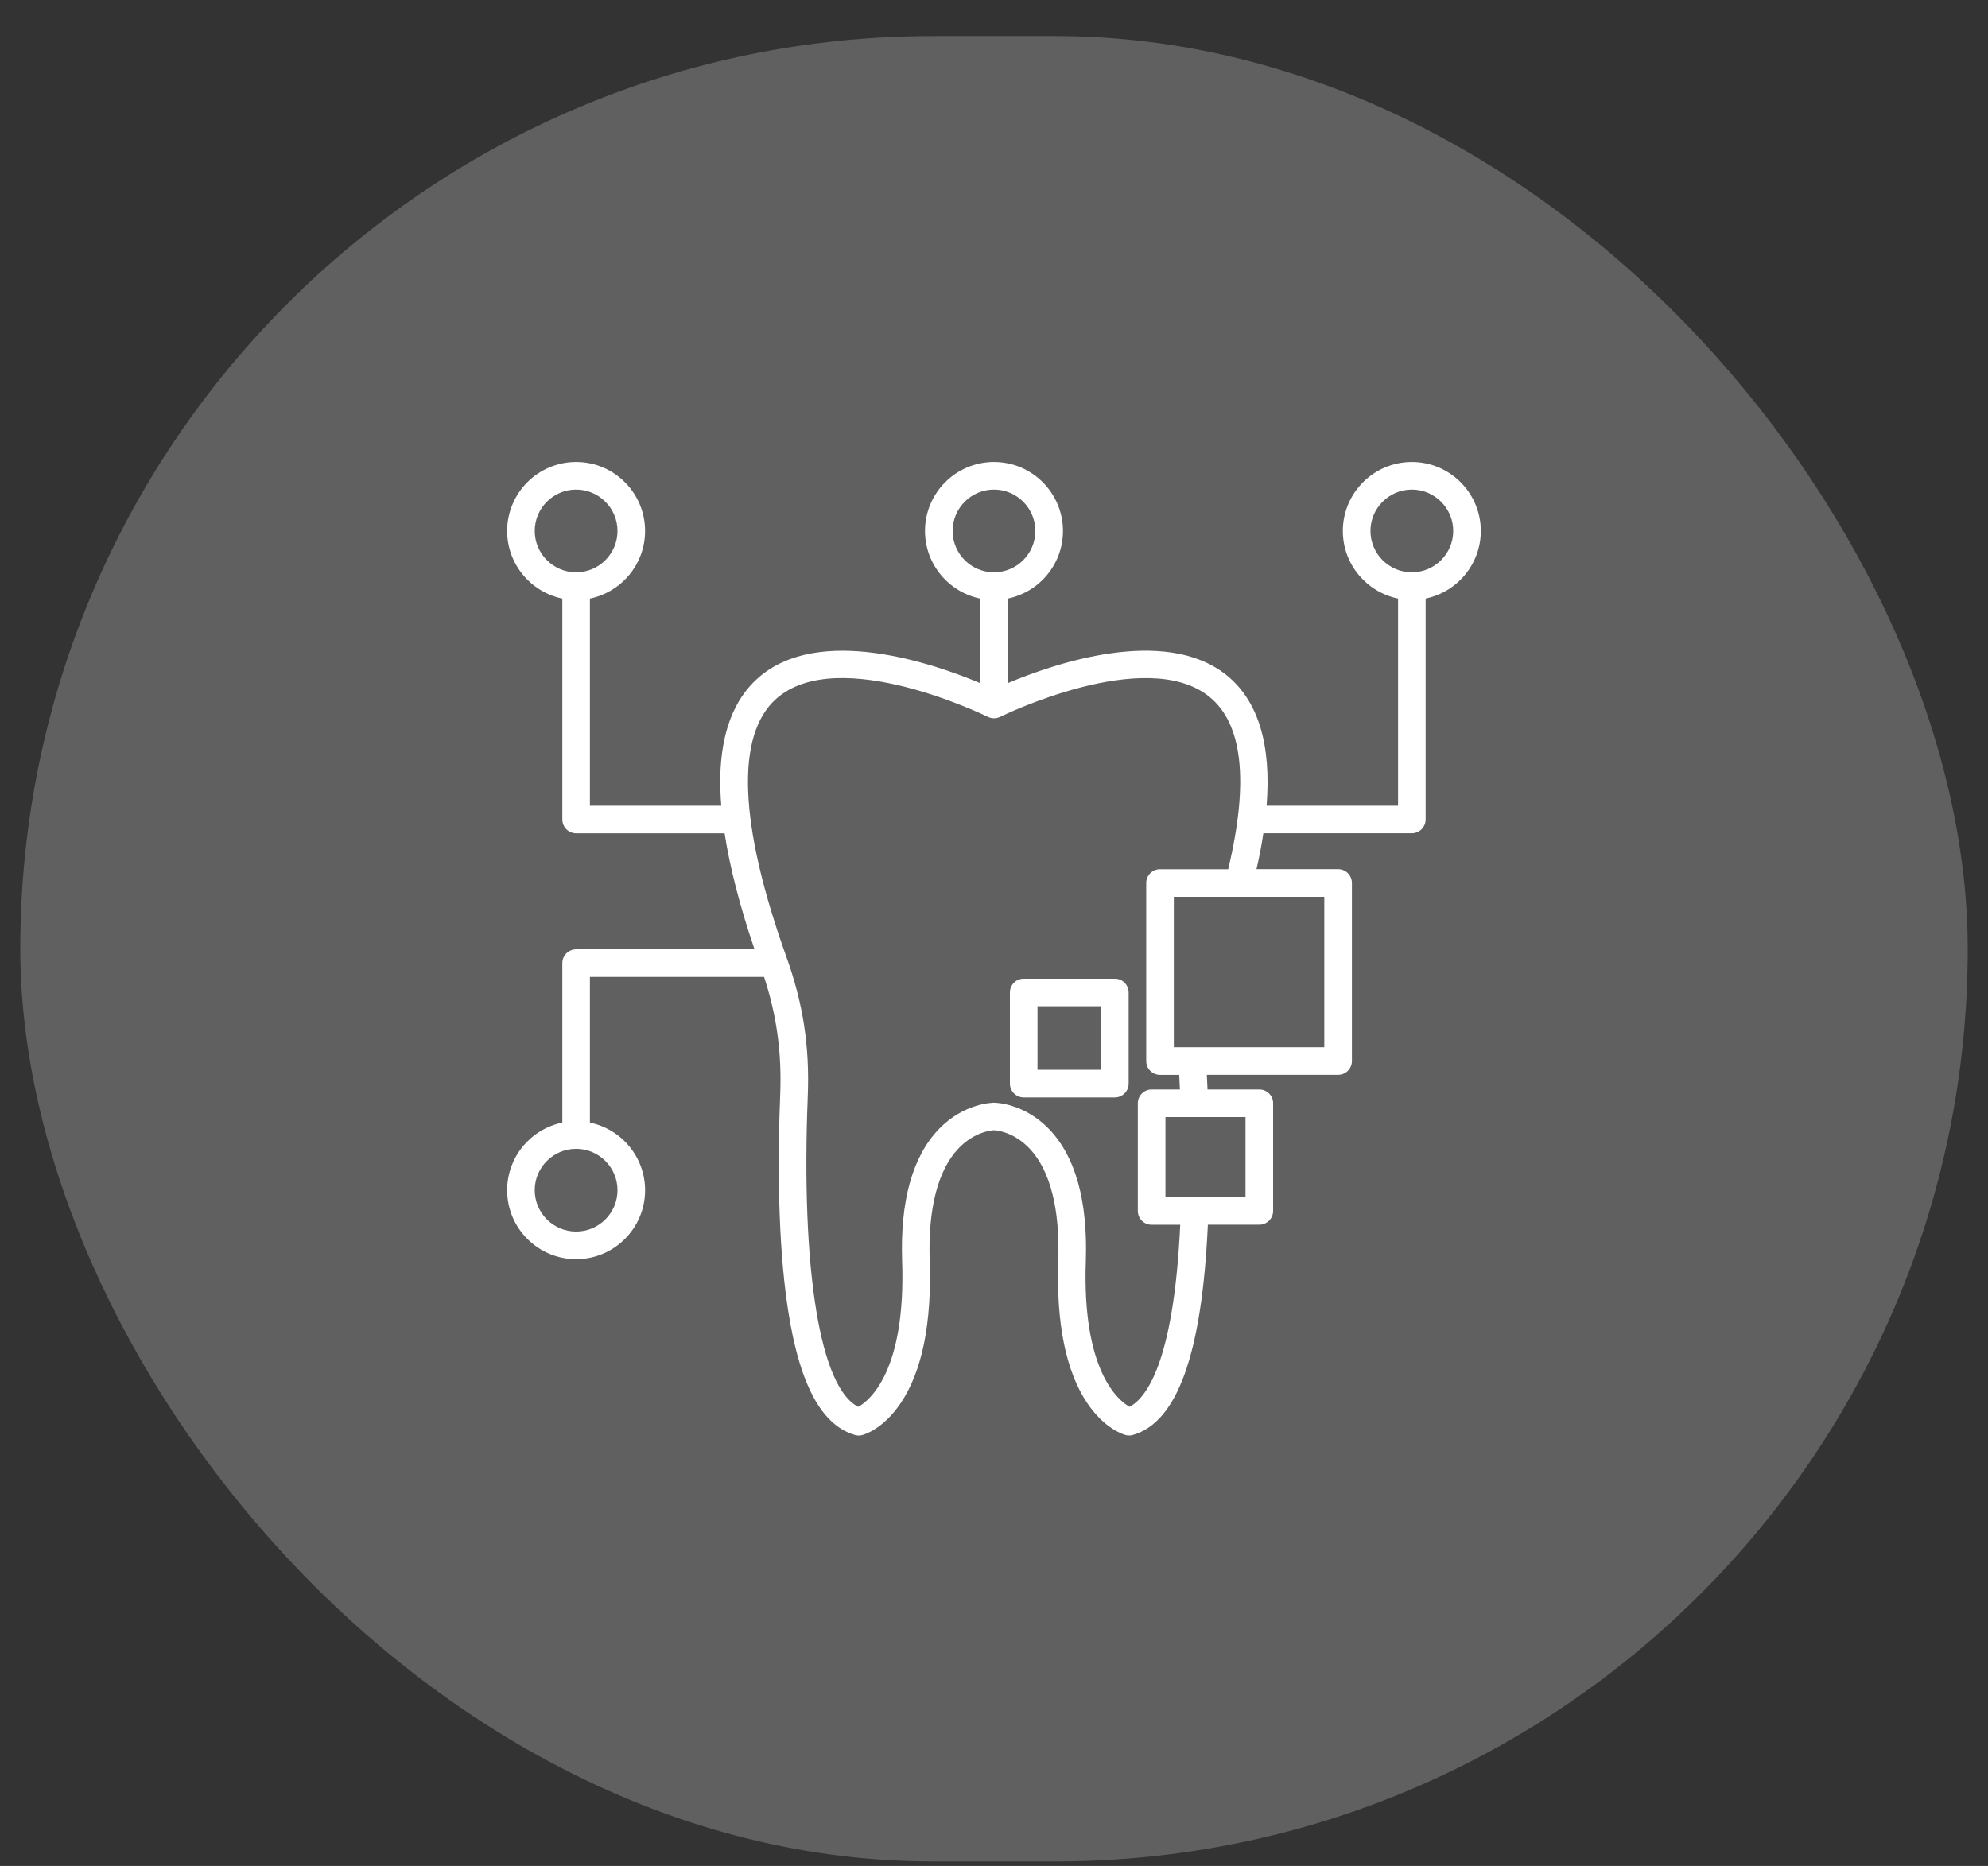
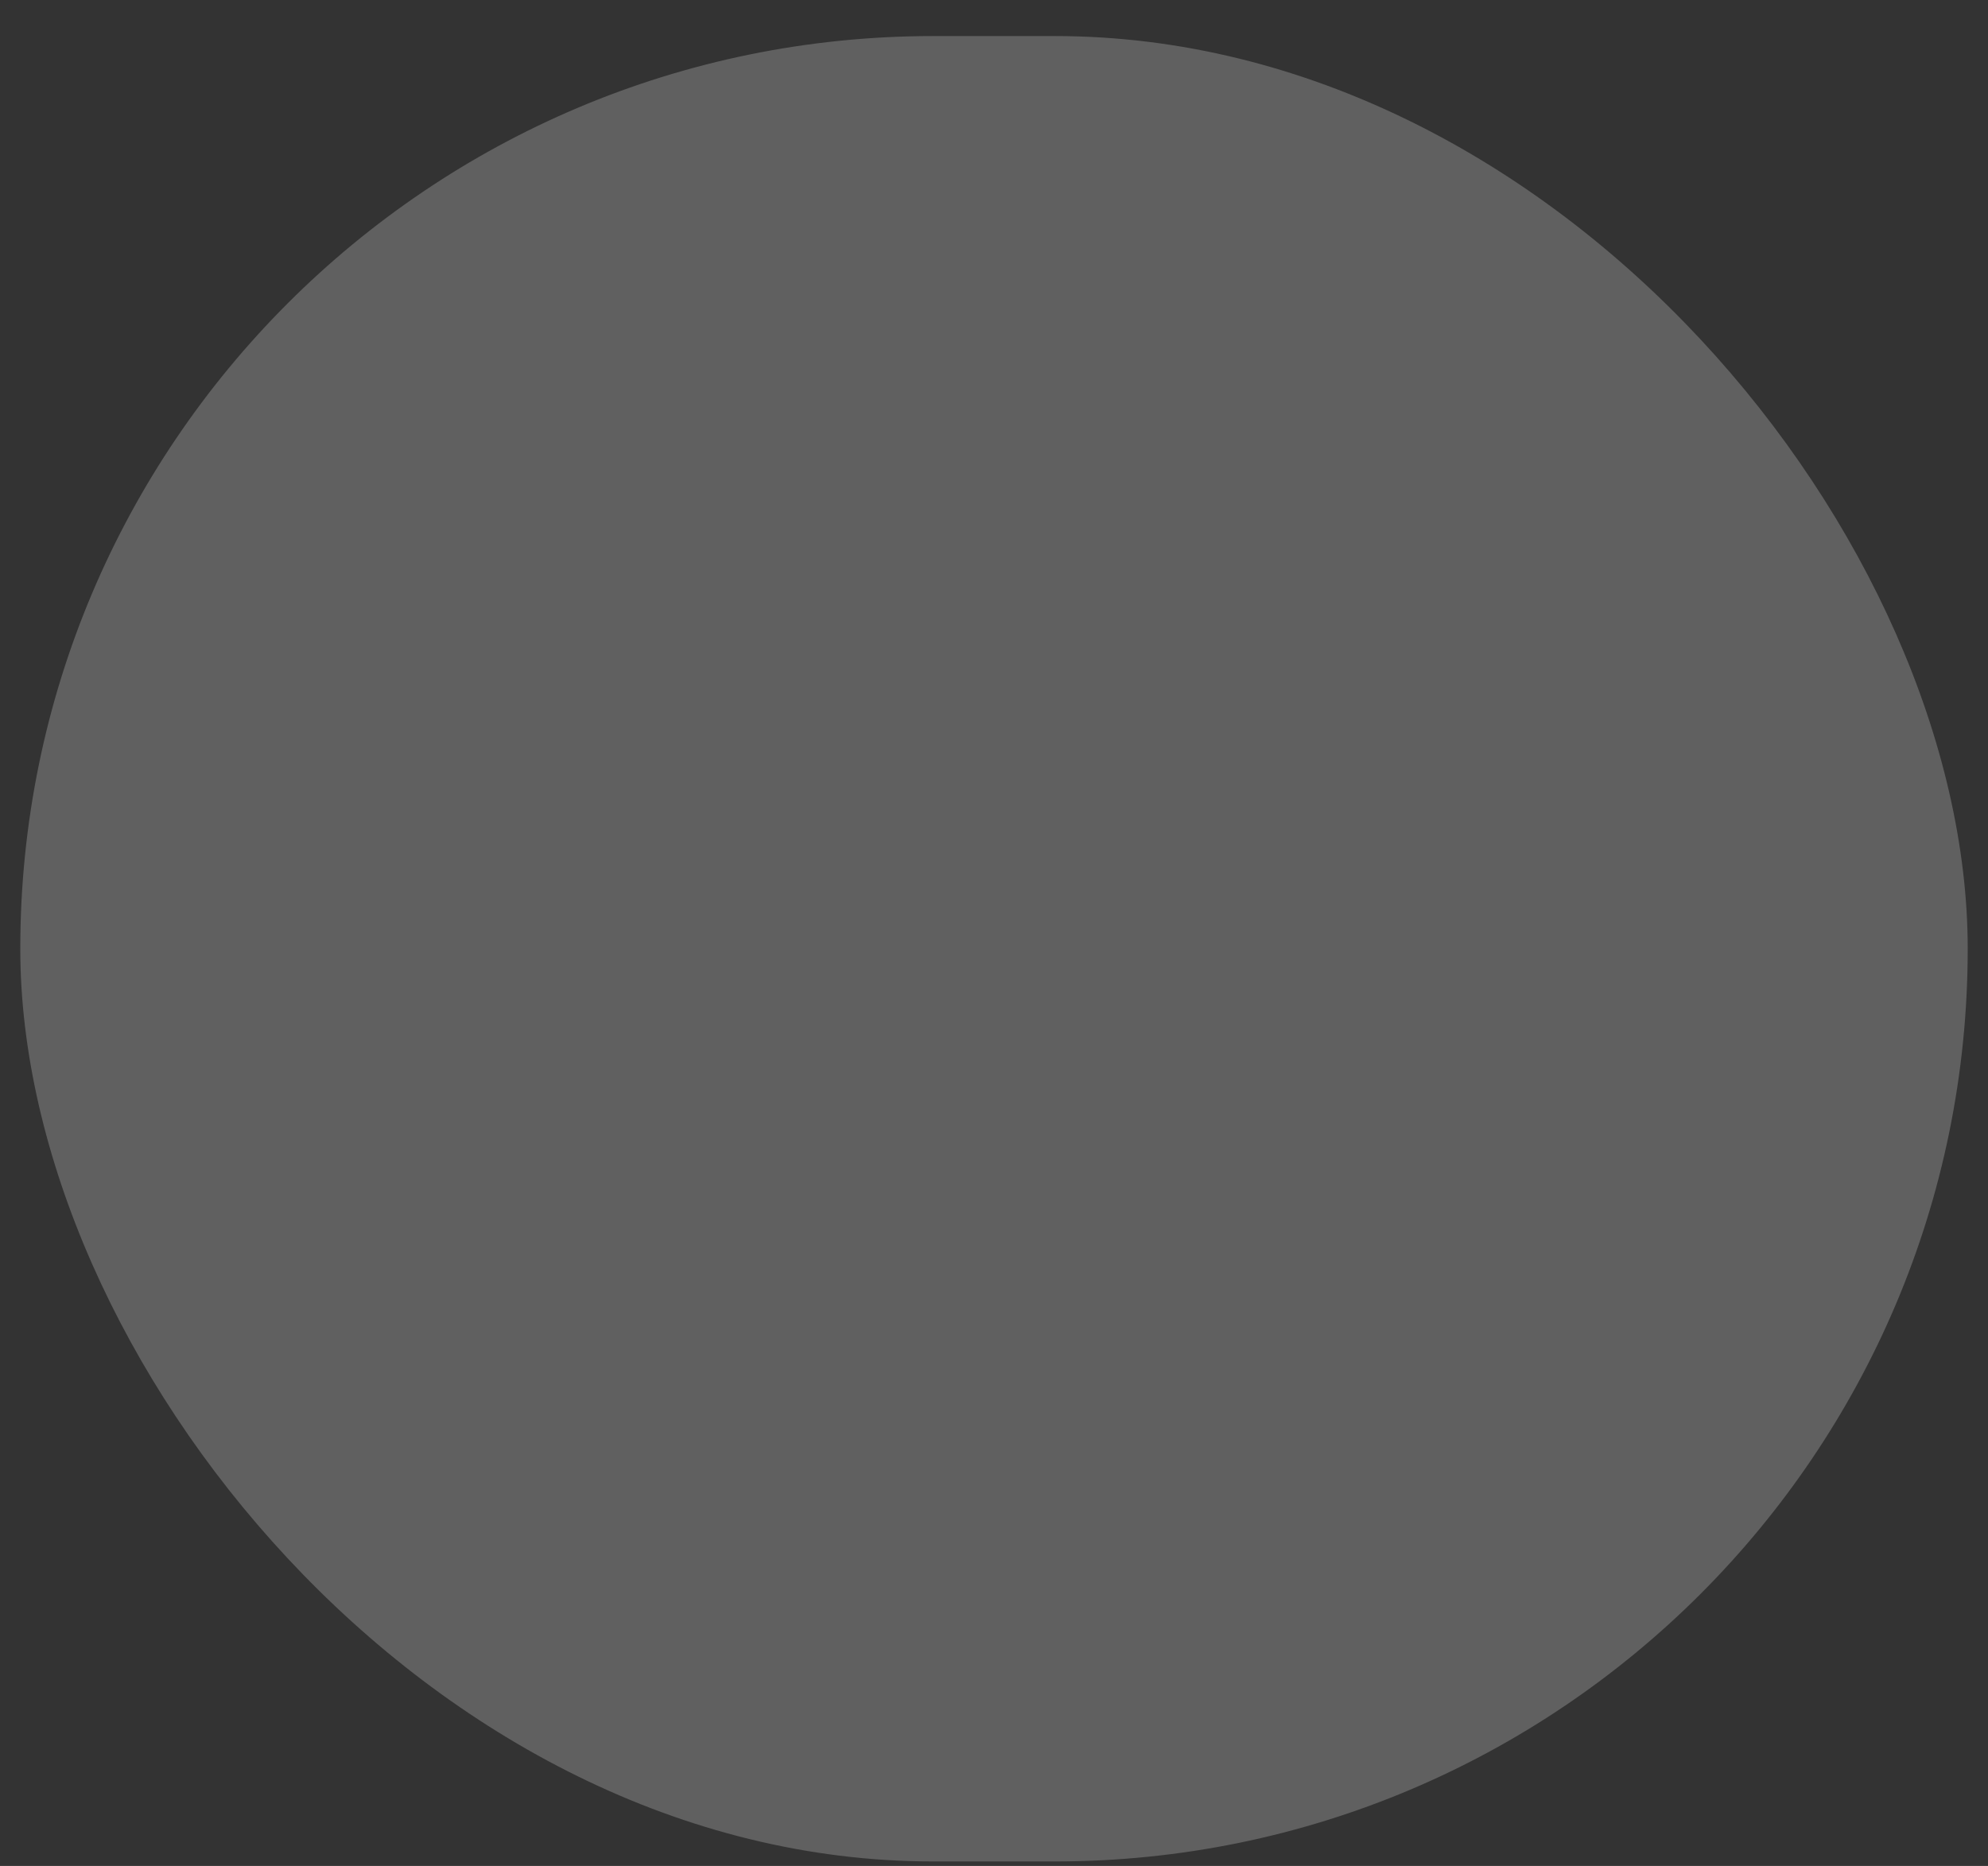
<svg xmlns="http://www.w3.org/2000/svg" width="49" height="46" viewBox="0 0 49 46" fill="none">
  <rect x="0" y="0" width="49" height="46" fill="#333333" stroke="none" />
  <rect x="0.5" y="0.889" width="48" height="45" rx="22.5" fill="#606060" />
  <g clip-path="url(#clip0_10338_29905)">
    <g clip-path="url(#clip1_10338_29905)">
-       <path d="M36.499 13.089C36.499 12.152 35.736 11.389 34.799 11.389C33.861 11.389 33.098 12.152 33.098 13.089C33.098 13.91 33.683 14.597 34.459 14.756V19.863H31.219C31.339 18.352 31.011 17.275 30.235 16.647C28.71 15.415 25.961 16.368 24.84 16.841V14.756C25.615 14.597 26.2 13.911 26.2 13.089C26.2 12.152 25.437 11.389 24.5 11.389C23.562 11.389 22.799 12.152 22.799 13.089C22.799 13.91 23.384 14.597 24.159 14.756V16.841C23.017 16.36 20.186 15.38 18.68 16.718C18.083 17.248 17.771 18.075 17.753 19.174C17.75 19.392 17.758 19.622 17.778 19.863H14.54V14.756C15.315 14.597 15.9 13.911 15.9 13.089C15.9 12.152 15.138 11.389 14.2 11.389C13.263 11.389 12.5 12.152 12.5 13.089C12.5 13.91 13.085 14.597 13.86 14.756V20.203C13.86 20.39 14.012 20.543 14.2 20.543H17.86C17.988 21.381 18.235 22.337 18.597 23.403H14.2C14.012 23.403 13.86 23.556 13.86 23.743V27.675C13.085 27.833 12.5 28.52 12.5 29.342C12.5 30.279 13.263 31.042 14.2 31.042C15.138 31.042 15.9 30.279 15.9 29.342C15.9 28.521 15.315 27.834 14.54 27.675V24.083H18.833C19.147 25.047 19.271 25.956 19.23 26.99C19.177 28.316 19.159 30.243 19.367 31.892C19.632 33.98 20.189 35.12 21.073 35.375C21.132 35.393 21.195 35.394 21.254 35.377C21.306 35.364 21.773 35.225 22.2 34.591C22.728 33.806 22.968 32.622 22.915 31.072C22.872 29.804 23.115 28.852 23.62 28.317C24.018 27.895 24.451 27.865 24.5 27.863C24.548 27.865 24.98 27.895 25.379 28.317C25.884 28.852 26.127 29.804 26.084 31.072C26.031 32.622 26.271 33.806 26.799 34.591C27.226 35.225 27.693 35.363 27.745 35.377C27.773 35.385 27.802 35.388 27.831 35.388C27.863 35.388 27.895 35.383 27.926 35.374C29.023 35.057 29.627 33.36 29.771 30.192H31.04C31.227 30.192 31.38 30.04 31.38 29.852V27.198C31.38 27.01 31.227 26.858 31.04 26.858H29.763C29.758 26.737 29.752 26.617 29.746 26.497H32.981C33.169 26.497 33.322 26.344 33.322 26.157V21.767C33.322 21.58 33.169 21.427 32.981 21.427H30.97C31.041 21.12 31.097 20.824 31.139 20.542H34.799C34.987 20.542 35.139 20.39 35.139 20.201V14.755C35.914 14.596 36.499 13.91 36.499 13.088M13.18 13.089C13.18 12.527 13.638 12.069 14.2 12.069C14.763 12.069 15.22 12.528 15.22 13.089C15.22 13.651 14.763 14.109 14.2 14.109C13.638 14.109 13.18 13.651 13.18 13.089ZM15.22 29.341C15.22 29.903 14.763 30.361 14.2 30.361C13.638 30.361 13.18 29.903 13.18 29.341C13.18 28.778 13.638 28.321 14.2 28.321C14.763 28.321 15.22 28.779 15.22 29.341ZM23.48 13.089C23.48 12.527 23.937 12.069 24.5 12.069C25.062 12.069 25.519 12.528 25.519 13.089C25.519 13.651 25.062 14.109 24.5 14.109C23.937 14.109 23.48 13.651 23.48 13.089ZM30.699 29.513H28.726V27.538H30.699V29.513ZM32.641 25.817H28.932V22.109H32.641V25.817ZM28.592 21.428C28.405 21.428 28.252 21.58 28.252 21.768V26.158C28.252 26.345 28.405 26.498 28.592 26.498H29.065C29.071 26.618 29.076 26.738 29.082 26.858H28.385C28.197 26.858 28.045 27.011 28.045 27.199V29.853C28.045 30.041 28.197 30.193 28.385 30.193H29.09C28.93 33.638 28.231 34.482 27.84 34.681C27.557 34.519 26.671 33.791 26.763 31.097C26.814 29.608 26.509 28.509 25.855 27.832C25.236 27.191 24.529 27.184 24.5 27.184C24.47 27.184 23.763 27.192 23.144 27.832C22.49 28.509 22.184 29.608 22.236 31.097C22.328 33.796 21.439 34.521 21.157 34.682C20.215 34.221 19.739 31.321 19.91 27.018C19.958 25.798 19.796 24.742 19.383 23.59C18.212 20.323 18.125 18.123 19.132 17.227C20.665 15.864 24.311 17.654 24.348 17.672C24.443 17.719 24.555 17.719 24.651 17.672C24.687 17.654 28.241 15.91 29.808 17.177C30.632 17.843 30.787 19.273 30.272 21.429H28.592V21.428ZM34.799 14.109C34.236 14.109 33.779 13.651 33.779 13.089C33.779 12.528 34.236 12.069 34.799 12.069C35.361 12.069 35.819 12.528 35.819 13.089C35.819 13.651 35.361 14.109 34.799 14.109ZM27.479 24.127H25.232C25.045 24.127 24.892 24.28 24.892 24.467V26.713C24.892 26.901 25.045 27.054 25.232 27.054H27.479C27.666 27.054 27.819 26.901 27.819 26.713V24.467C27.819 24.28 27.666 24.127 27.479 24.127ZM27.138 26.373H25.572V24.806H27.138V26.373Z" fill="white" />
-     </g>
+       </g>
  </g>
  <defs>
    <clipPath id="clip0_10338_29905">
      <rect width="24" height="24" fill="white" transform="translate(12.5 11.389)" />
    </clipPath>
    <clipPath id="clip1_10338_29905">
      <rect width="23.999" height="24" fill="white" transform="translate(12.5 11.389)" />
    </clipPath>
  </defs>
</svg>